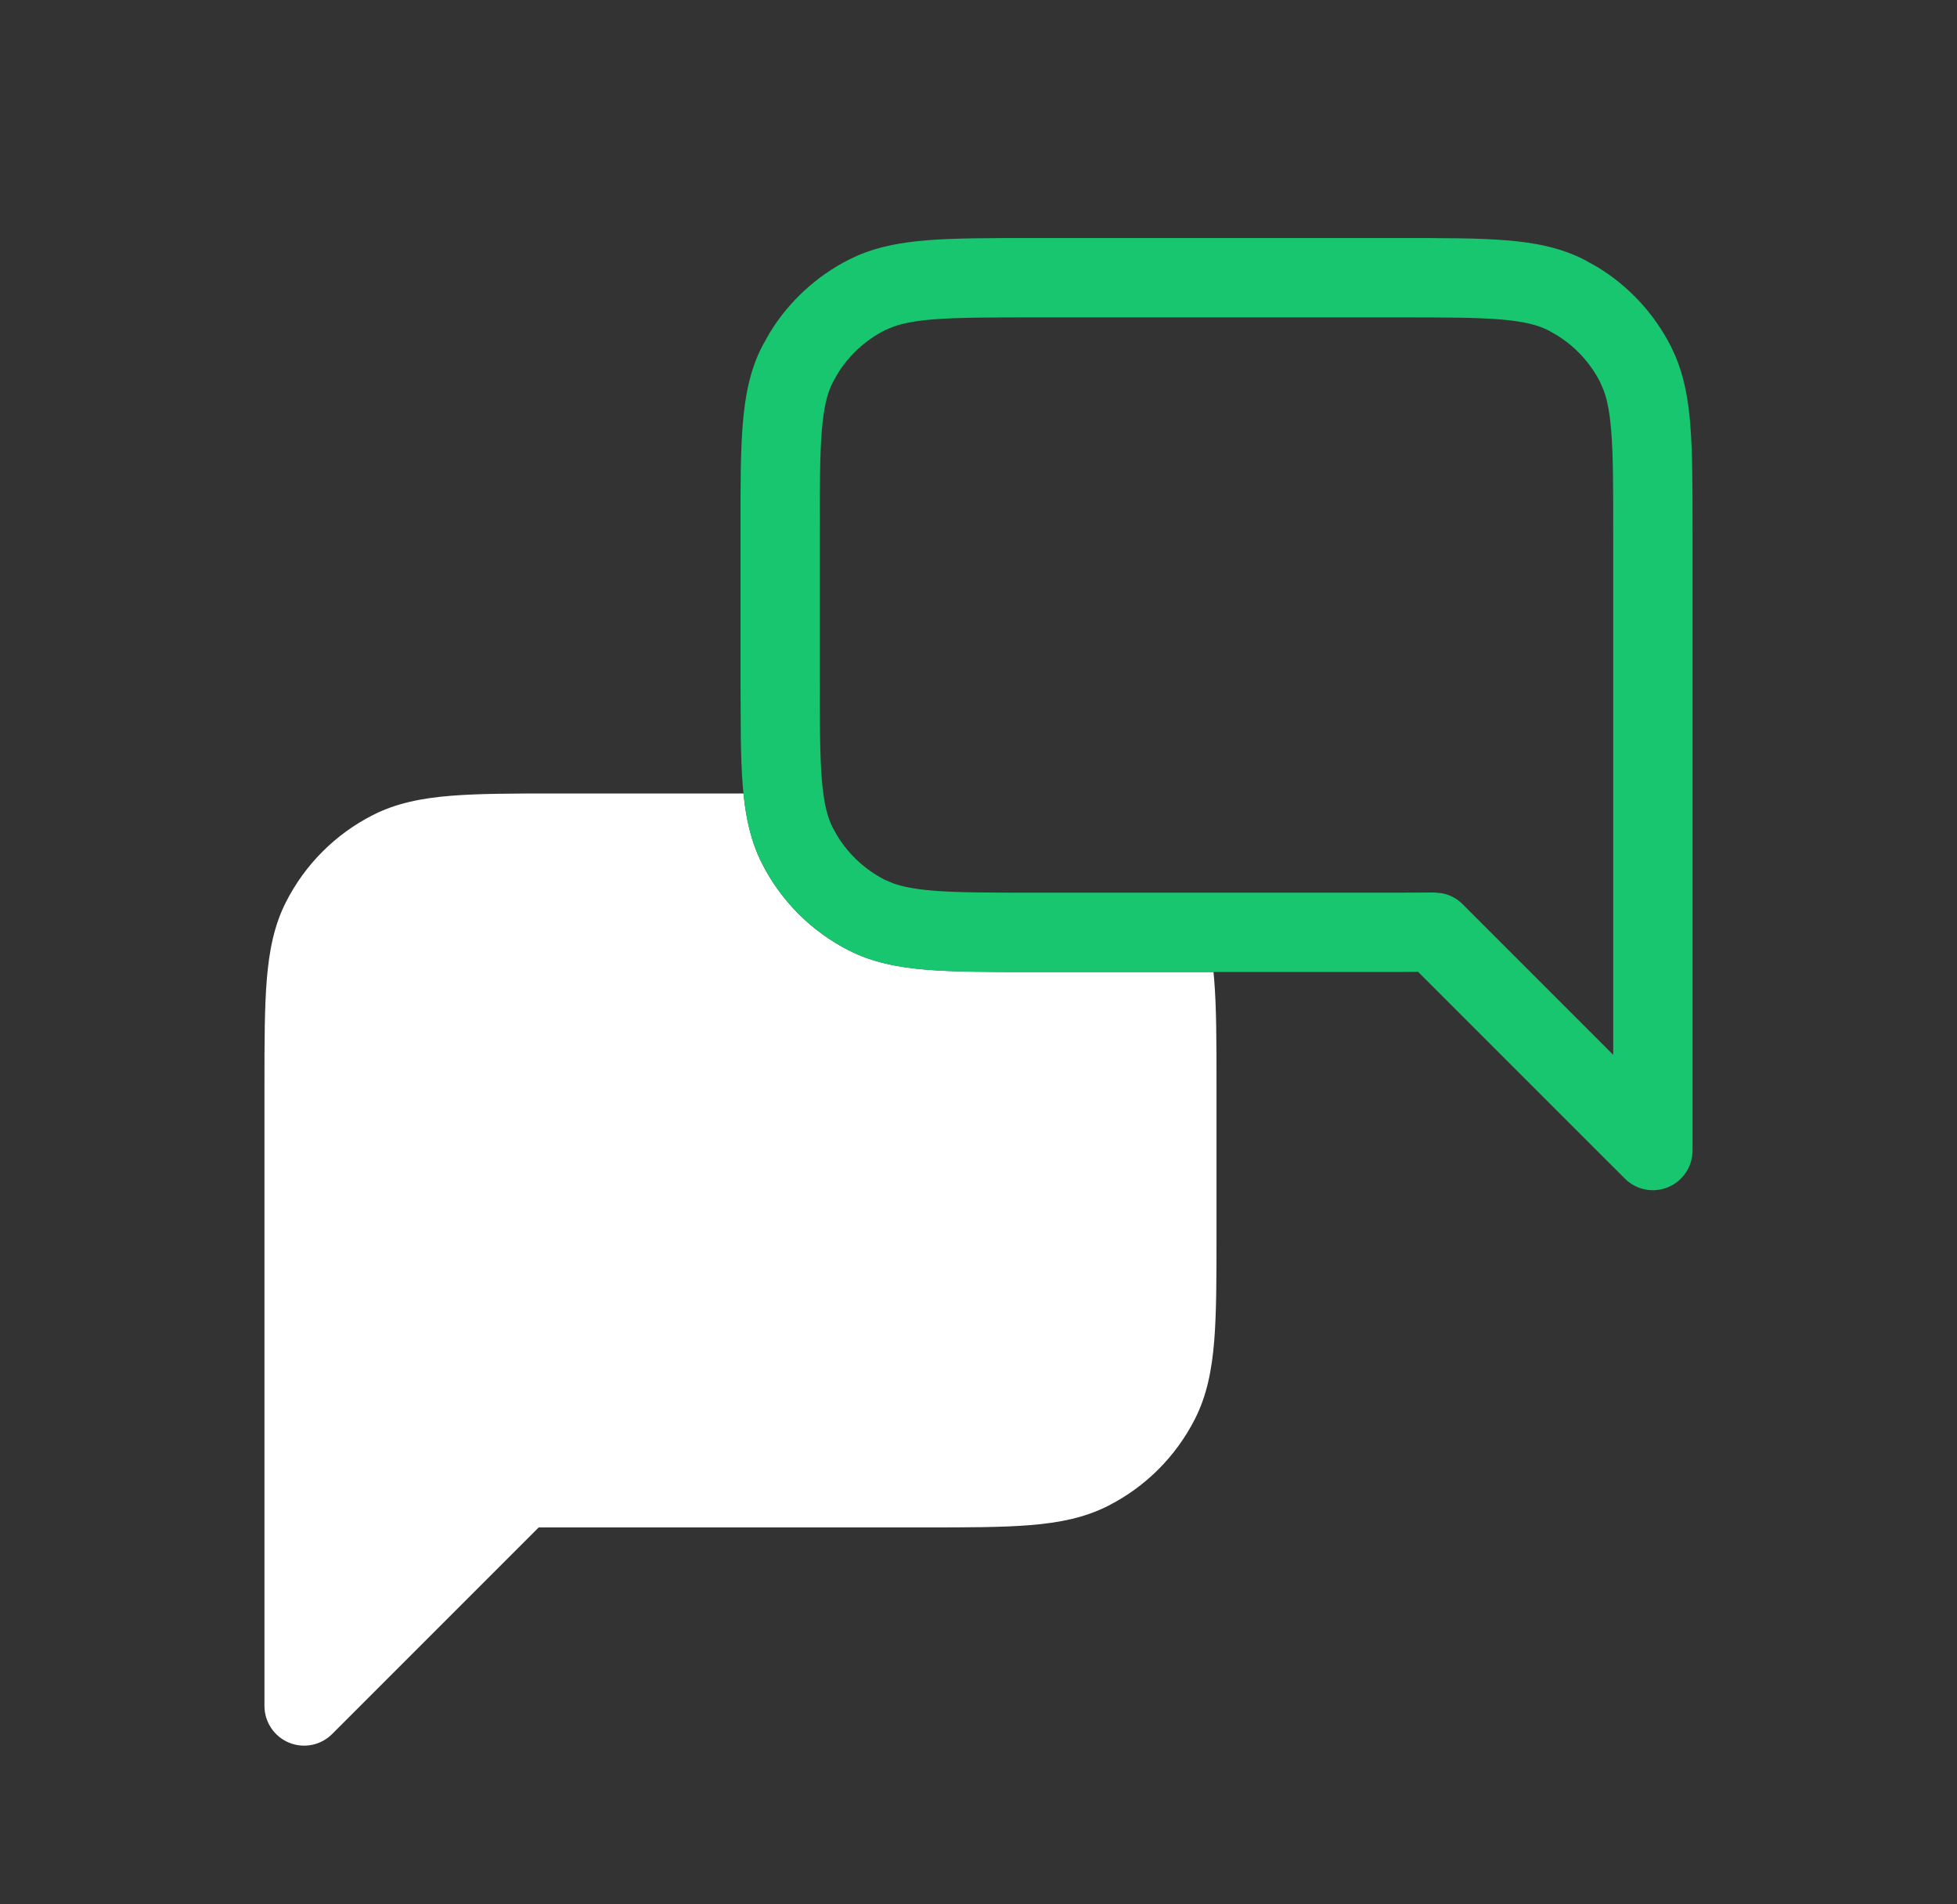
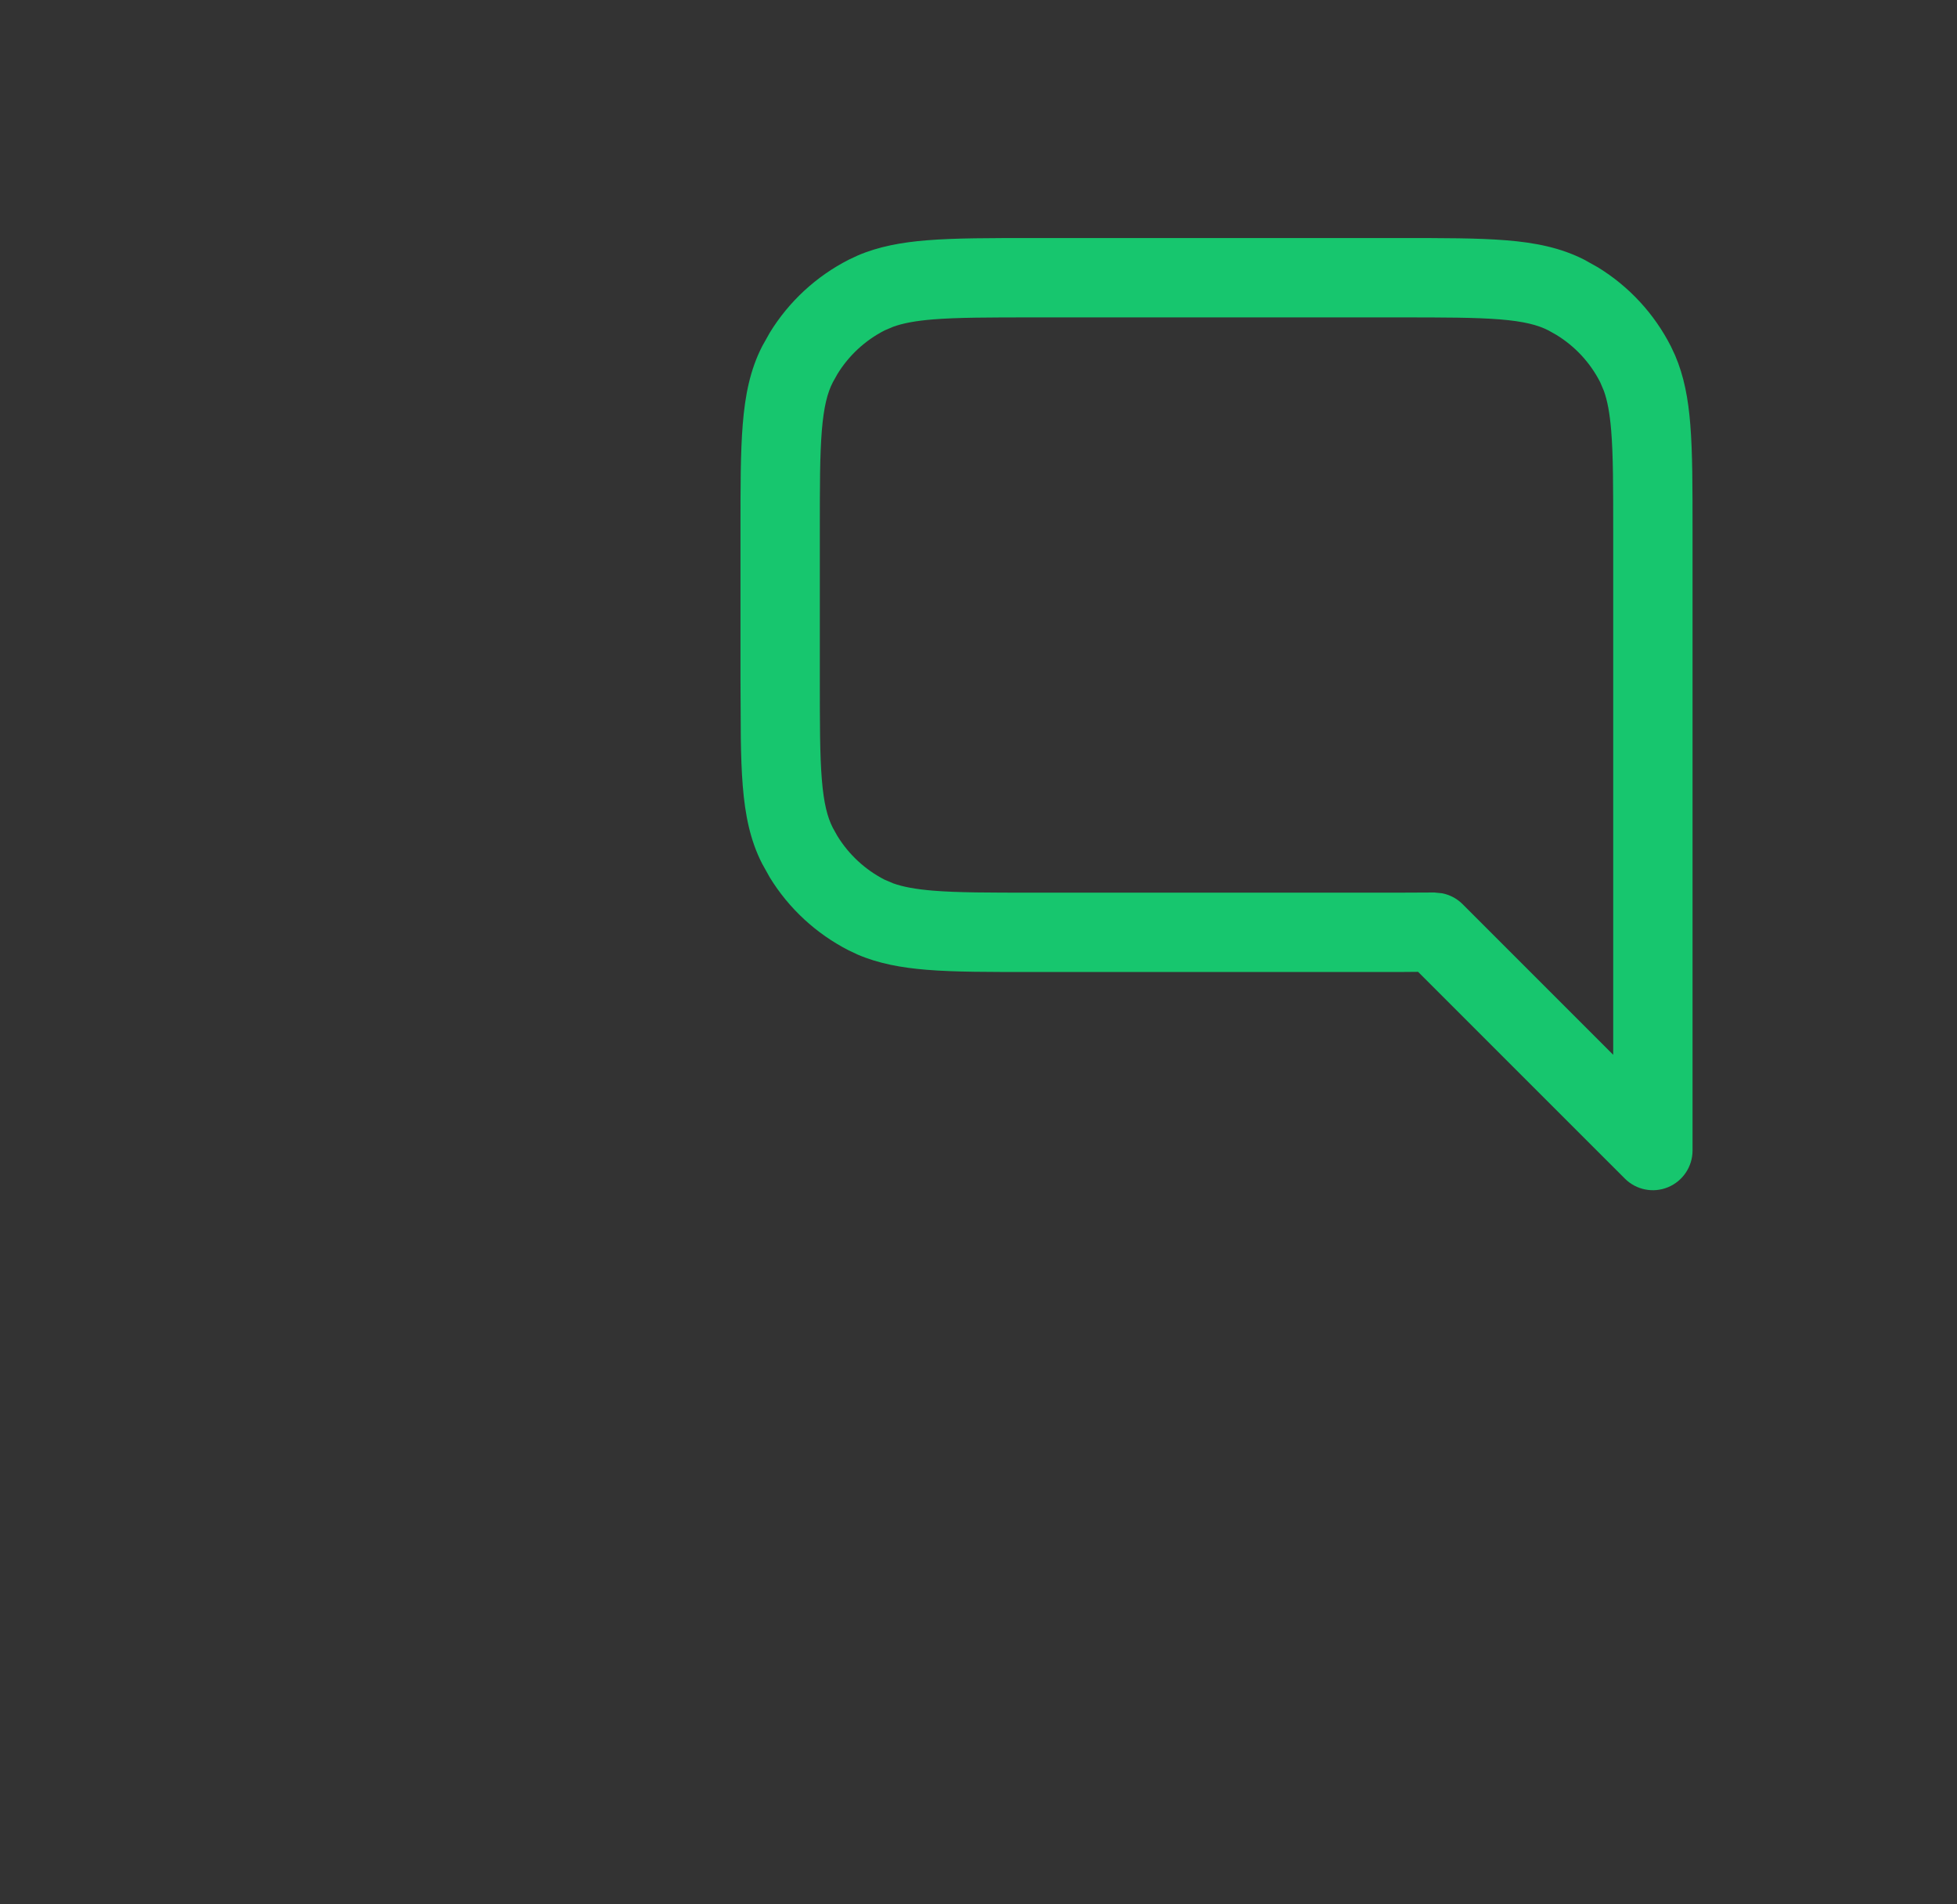
<svg xmlns="http://www.w3.org/2000/svg" width="37" height="36" viewBox="0 0 37 36" fill="none">
  <rect x="0" y="0" width="37" height="36" fill="#333333" stroke="none" />
  <g id="chat-bubbles-color">
-     <path id="Path" d="M14.057 15H10.518C9.705 15 9.049 15.001 8.519 15.044C7.972 15.089 7.492 15.182 7.048 15.409C6.342 15.768 5.768 16.342 5.409 17.048C5.182 17.492 5.089 17.972 5.044 18.519C5.001 19.049 5 19.705 5 20.518V32.25C5 32.553 5.183 32.827 5.463 32.943C5.743 33.059 6.066 32.995 6.28 32.78L10.185 28.875H17.482C18.295 28.875 18.951 28.874 19.481 28.831C20.028 28.786 20.508 28.692 20.952 28.466C21.658 28.107 22.232 27.533 22.591 26.827C22.817 26.383 22.911 25.903 22.956 25.356C22.999 24.826 23 24.17 23 23.357V20.518C23 19.705 22.999 19.049 22.956 18.519C22.952 18.47 22.948 18.422 22.943 18.375H19.518C18.705 18.375 18.049 18.374 17.519 18.331C16.972 18.286 16.492 18.192 16.048 17.966C15.342 17.607 14.768 17.033 14.409 16.327C14.203 15.922 14.106 15.488 14.057 15Z" fill="white" />
    <path id="Accent" fill-rule="evenodd" clip-rule="evenodd" d="M26.45 4.5C27.277 4.5 27.944 4.499 28.481 4.543C29.028 4.587 29.508 4.683 29.952 4.909L30.211 5.054C30.799 5.414 31.277 5.931 31.591 6.548L31.67 6.717C31.84 7.113 31.919 7.541 31.957 8.019C32.001 8.557 32 9.223 32 10.05V21.75C32 22.053 31.817 22.327 31.537 22.443C31.257 22.559 30.934 22.495 30.72 22.28L26.811 18.372C26.696 18.373 26.574 18.375 26.45 18.375H19.55C18.723 18.375 18.056 18.377 17.519 18.333C17.041 18.294 16.613 18.216 16.216 18.046L16.048 17.967C15.431 17.652 14.914 17.174 14.554 16.587L14.409 16.327C14.182 15.883 14.087 15.403 14.043 14.857C14.021 14.588 14.011 14.287 14.006 13.95L14 12.825V10.05C14 9.223 13.999 8.557 14.043 8.019C14.087 7.472 14.182 6.992 14.409 6.548L14.554 6.289C14.914 5.702 15.431 5.223 16.048 4.909L16.216 4.83C16.613 4.66 17.041 4.582 17.519 4.543C18.056 4.499 18.723 4.5 19.55 4.5H26.45ZM19.55 6C18.698 6 18.103 6.001 17.64 6.038C17.3 6.066 17.068 6.112 16.89 6.176L16.727 6.245C16.357 6.434 16.047 6.721 15.831 7.074L15.745 7.228C15.644 7.425 15.575 7.687 15.538 8.14C15.5 8.603 15.5 9.198 15.5 10.05V12.825C15.5 13.677 15.5 14.272 15.538 14.735C15.575 15.189 15.644 15.45 15.745 15.648L15.831 15.802C16.047 16.154 16.357 16.442 16.727 16.631L16.89 16.7C17.068 16.763 17.3 16.809 17.64 16.837C18.103 16.875 18.698 16.875 19.55 16.875H26.45C26.688 16.875 26.907 16.873 27.119 16.872L27.267 16.887C27.412 16.916 27.546 16.986 27.652 17.092L30.5 19.94V10.05C30.5 9.198 30.5 8.603 30.462 8.14C30.434 7.8 30.388 7.568 30.324 7.39L30.255 7.228C30.067 6.857 29.779 6.547 29.426 6.331L29.273 6.245C29.075 6.144 28.814 6.075 28.36 6.038C27.897 6.001 27.302 6 26.45 6H19.55Z" fill="#17C66E" />
  </g>
</svg>